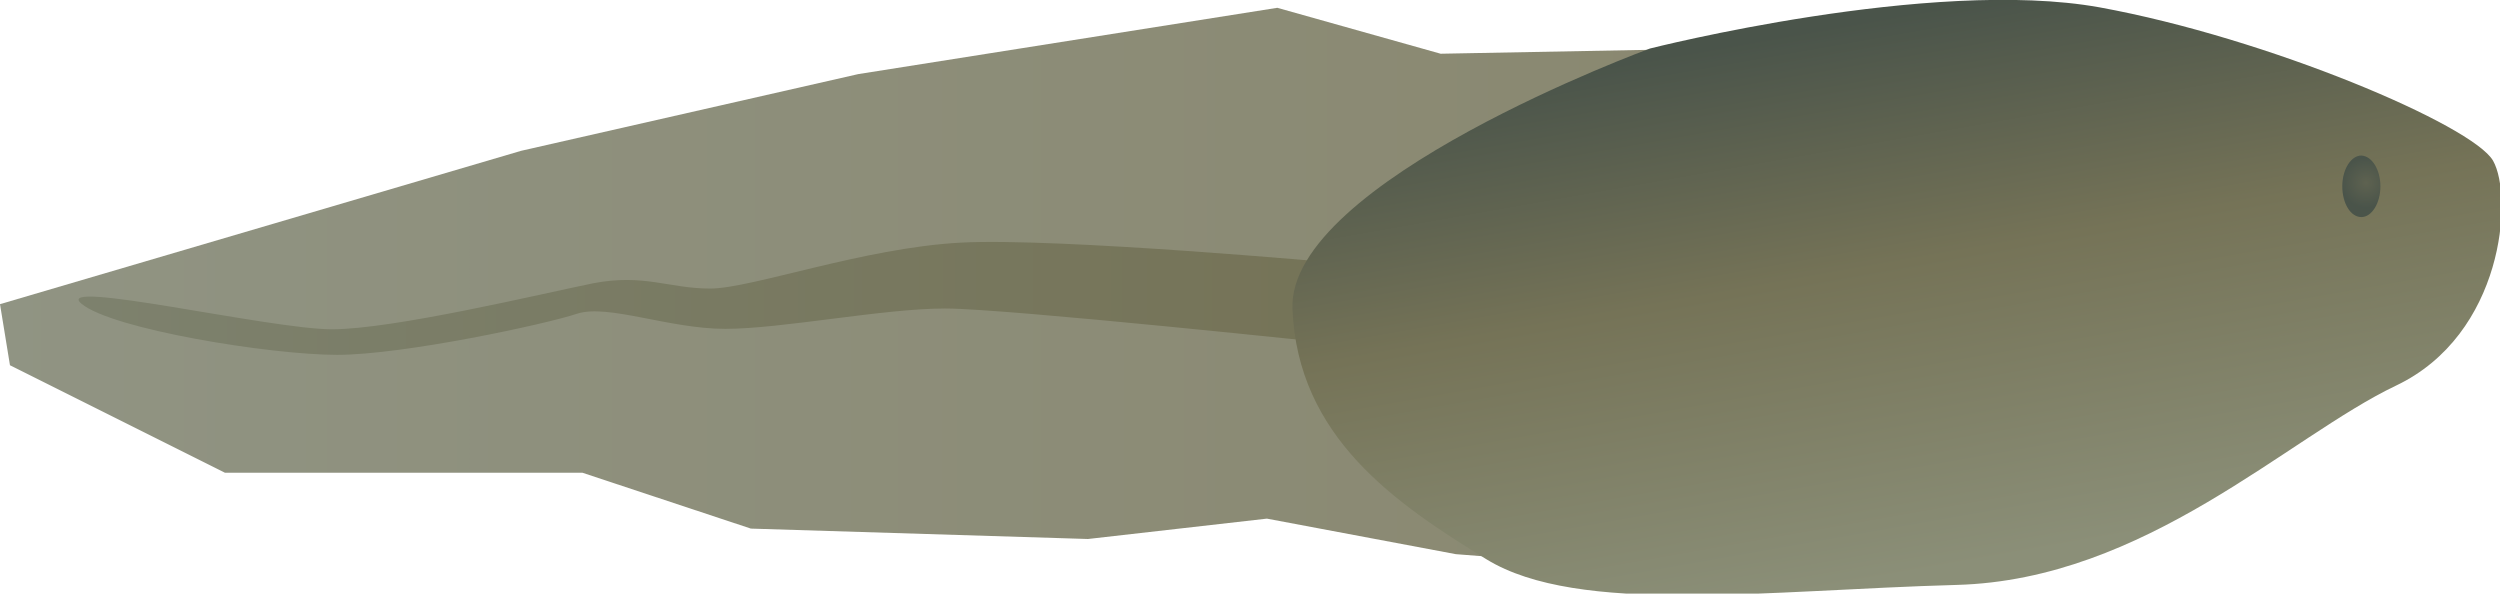
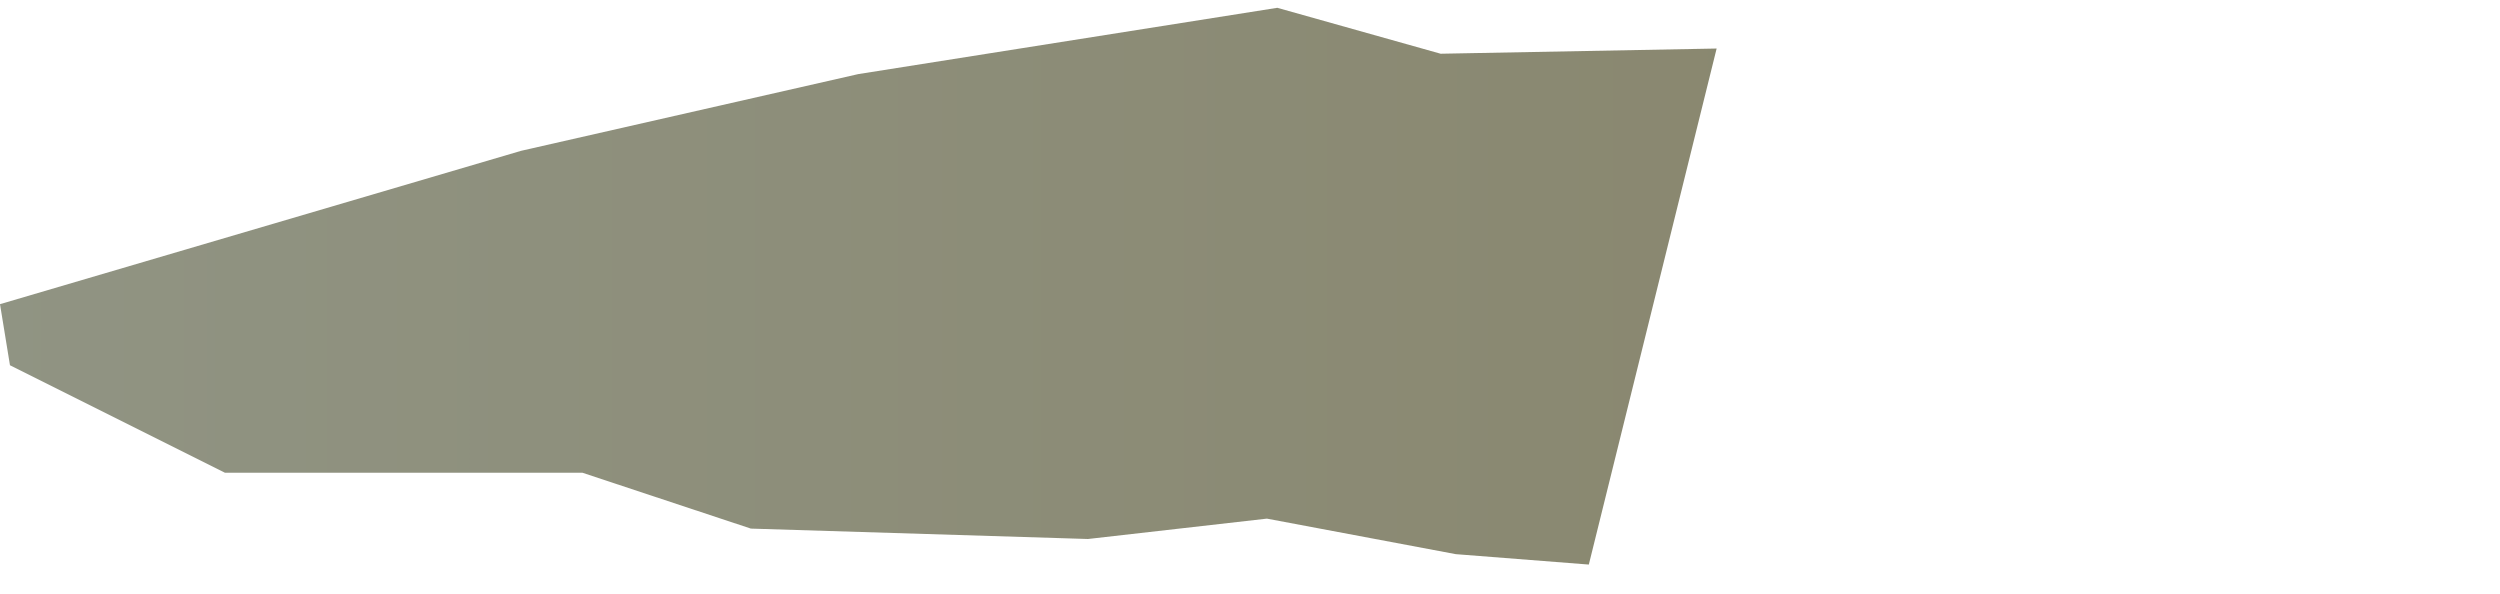
<svg xmlns="http://www.w3.org/2000/svg" xmlns:ns1="https://ian.umces.edu/media-library/" x="0px" y="0px" width="577" height="137" viewBox="0 0 577 137" xml:space="preserve">
  <title>Anura (Frog) lifecycle: day 12 tadpole with operculum</title>
  <desc>
    <ns1:title>Anura (Frog) lifecycle: day 12 tadpole with operculum</ns1:title>
    <ns1:descr>Illustration of Anura (Frog) lifecycle: day 12 tadpole with operculum</ns1:descr>
    <ns1:scene>
      <ns1:contains>amphibian, frog, lifecycle, day, 12, tadpole, with, operculum, Chordata, Amphibia, Caudata, Anura</ns1:contains>
      <ns1:when>2005-05-03</ns1:when>
    </ns1:scene>
  </desc>
  <g id="ian_symbols_5d56533d3a034a34c11d0f83f81c54d8">
    <g>
      <linearGradient id="ian_symbols_d699172fb9ae3364959c67fe0cab487f" gradientUnits="userSpaceOnUse" x1="-23.705" y1="2007.141" x2="1961.09" y2="2007.141" gradientTransform="matrix(0.2 0 0 -0.2 4.731 466.641)">
        <stop offset="1.120000e-02" style="stop-color:#7D816D" />
        <stop offset="1" style="stop-color:#757357" />
      </linearGradient>
      <polygon opacity="0.85" fill="url(#ian_symbols_d699172fb9ae3364959c67fe0cab487f)" enable-background="new    " points="396.2,11.2 332.5,12.4 294.8,1.8 198.1,17.1     120.3,34.8 0,70.2 2.3,84.3 51.9,109.1 134.4,109.1 173.3,122 251.1,124.4 292.4,119.7 336,127.9 366.7,130.3   " />
      <linearGradient id="ian_symbols_6104ade51be854f43d4a72c43d66a68b" gradientUnits="userSpaceOnUse" x1="67.454" y1="1992.732" x2="1529.831" y2="1992.732" gradientTransform="matrix(0.2 0 0 -0.2 4.731 466.641)">
        <stop offset="1.120000e-02" style="stop-color:#7D816D" />
        <stop offset="1" style="stop-color:#757357" />
      </linearGradient>
-       <path fill="url(#ian_symbols_6104ade51be854f43d4a72c43d66a68b)" d="M308.9,60.7c0,0-64.8-5.9-87.2-4.7c-22.4,1.2-48.3,10.6-57.8,10.6c-9.5,0-15.3-3.5-27.1-1.2    C125,67.8,90.8,76,76.6,76c-14.2,0-64.8-11.8-57.8-5.9c7.1,5.9,43.6,11.8,59,11.8c15.3,0,48.3-7.1,55.4-9.5    c7.1-2.3,21.2,3.5,34.2,3.5c13,0,36.5-4.7,50.7-4.7c14.2,0,92,8.3,92,8.3L308.9,60.7L308.9,60.7z" />
      <linearGradient id="ian_symbols_932c868b81fef9a4414963af1f580d3e" gradientUnits="userSpaceOnUse" x1="2237.477" y1="1656.364" x2="2119.066" y2="2327.701" gradientTransform="matrix(0.2 0 0 -0.2 4.731 466.641)">
        <stop offset="3.370000e-02" style="stop-color:#8B8F78" />
        <stop offset="0.556" style="stop-color:#757357" />
        <stop offset="0.972" style="stop-color:#4A544A" />
      </linearGradient>
-       <path fill="url(#ian_symbols_932c868b81fef9a4414963af1f580d3e)" d="M380.8,11.2c0,0-83.7,30.7-82.5,60.1c1.2,29.5,23.6,44.8,44.8,57.8c21.2,13,64.8,7.1,108.5,5.9    c43.6-1.2,76.6-34.2,101.4-46c24.8-11.8,27.1-43.6,22.4-51.9c-4.7-8.2-51.9-28.3-90.8-35.4C445.7-5.3,380.8,11.2,380.8,11.2    L380.8,11.2z" />
      <radialGradient id="ian_symbols_23a42f8992986984a161f4852ca1cce3" cx="2706.773" cy="2122.26" r="29.595" gradientTransform="matrix(0.2 0 0 -0.2 4.731 466.641)" gradientUnits="userSpaceOnUse">
        <stop offset="0" style="stop-color:#5E6250" />
        <stop offset="0.972" style="stop-color:#4A544A" />
      </radialGradient>
-       <path fill="url(#ian_symbols_23a42f8992986984a161f4852ca1cce3)" d="M549.4,43c0,3.9-2,7.1-4.4,7.1c-2.5,0-4.4-3.2-4.4-7.1c0-3.9,2-7.1,4.4-7.1    C547.4,36,549.4,39.1,549.4,43L549.4,43z" />
    </g>
  </g>
</svg>